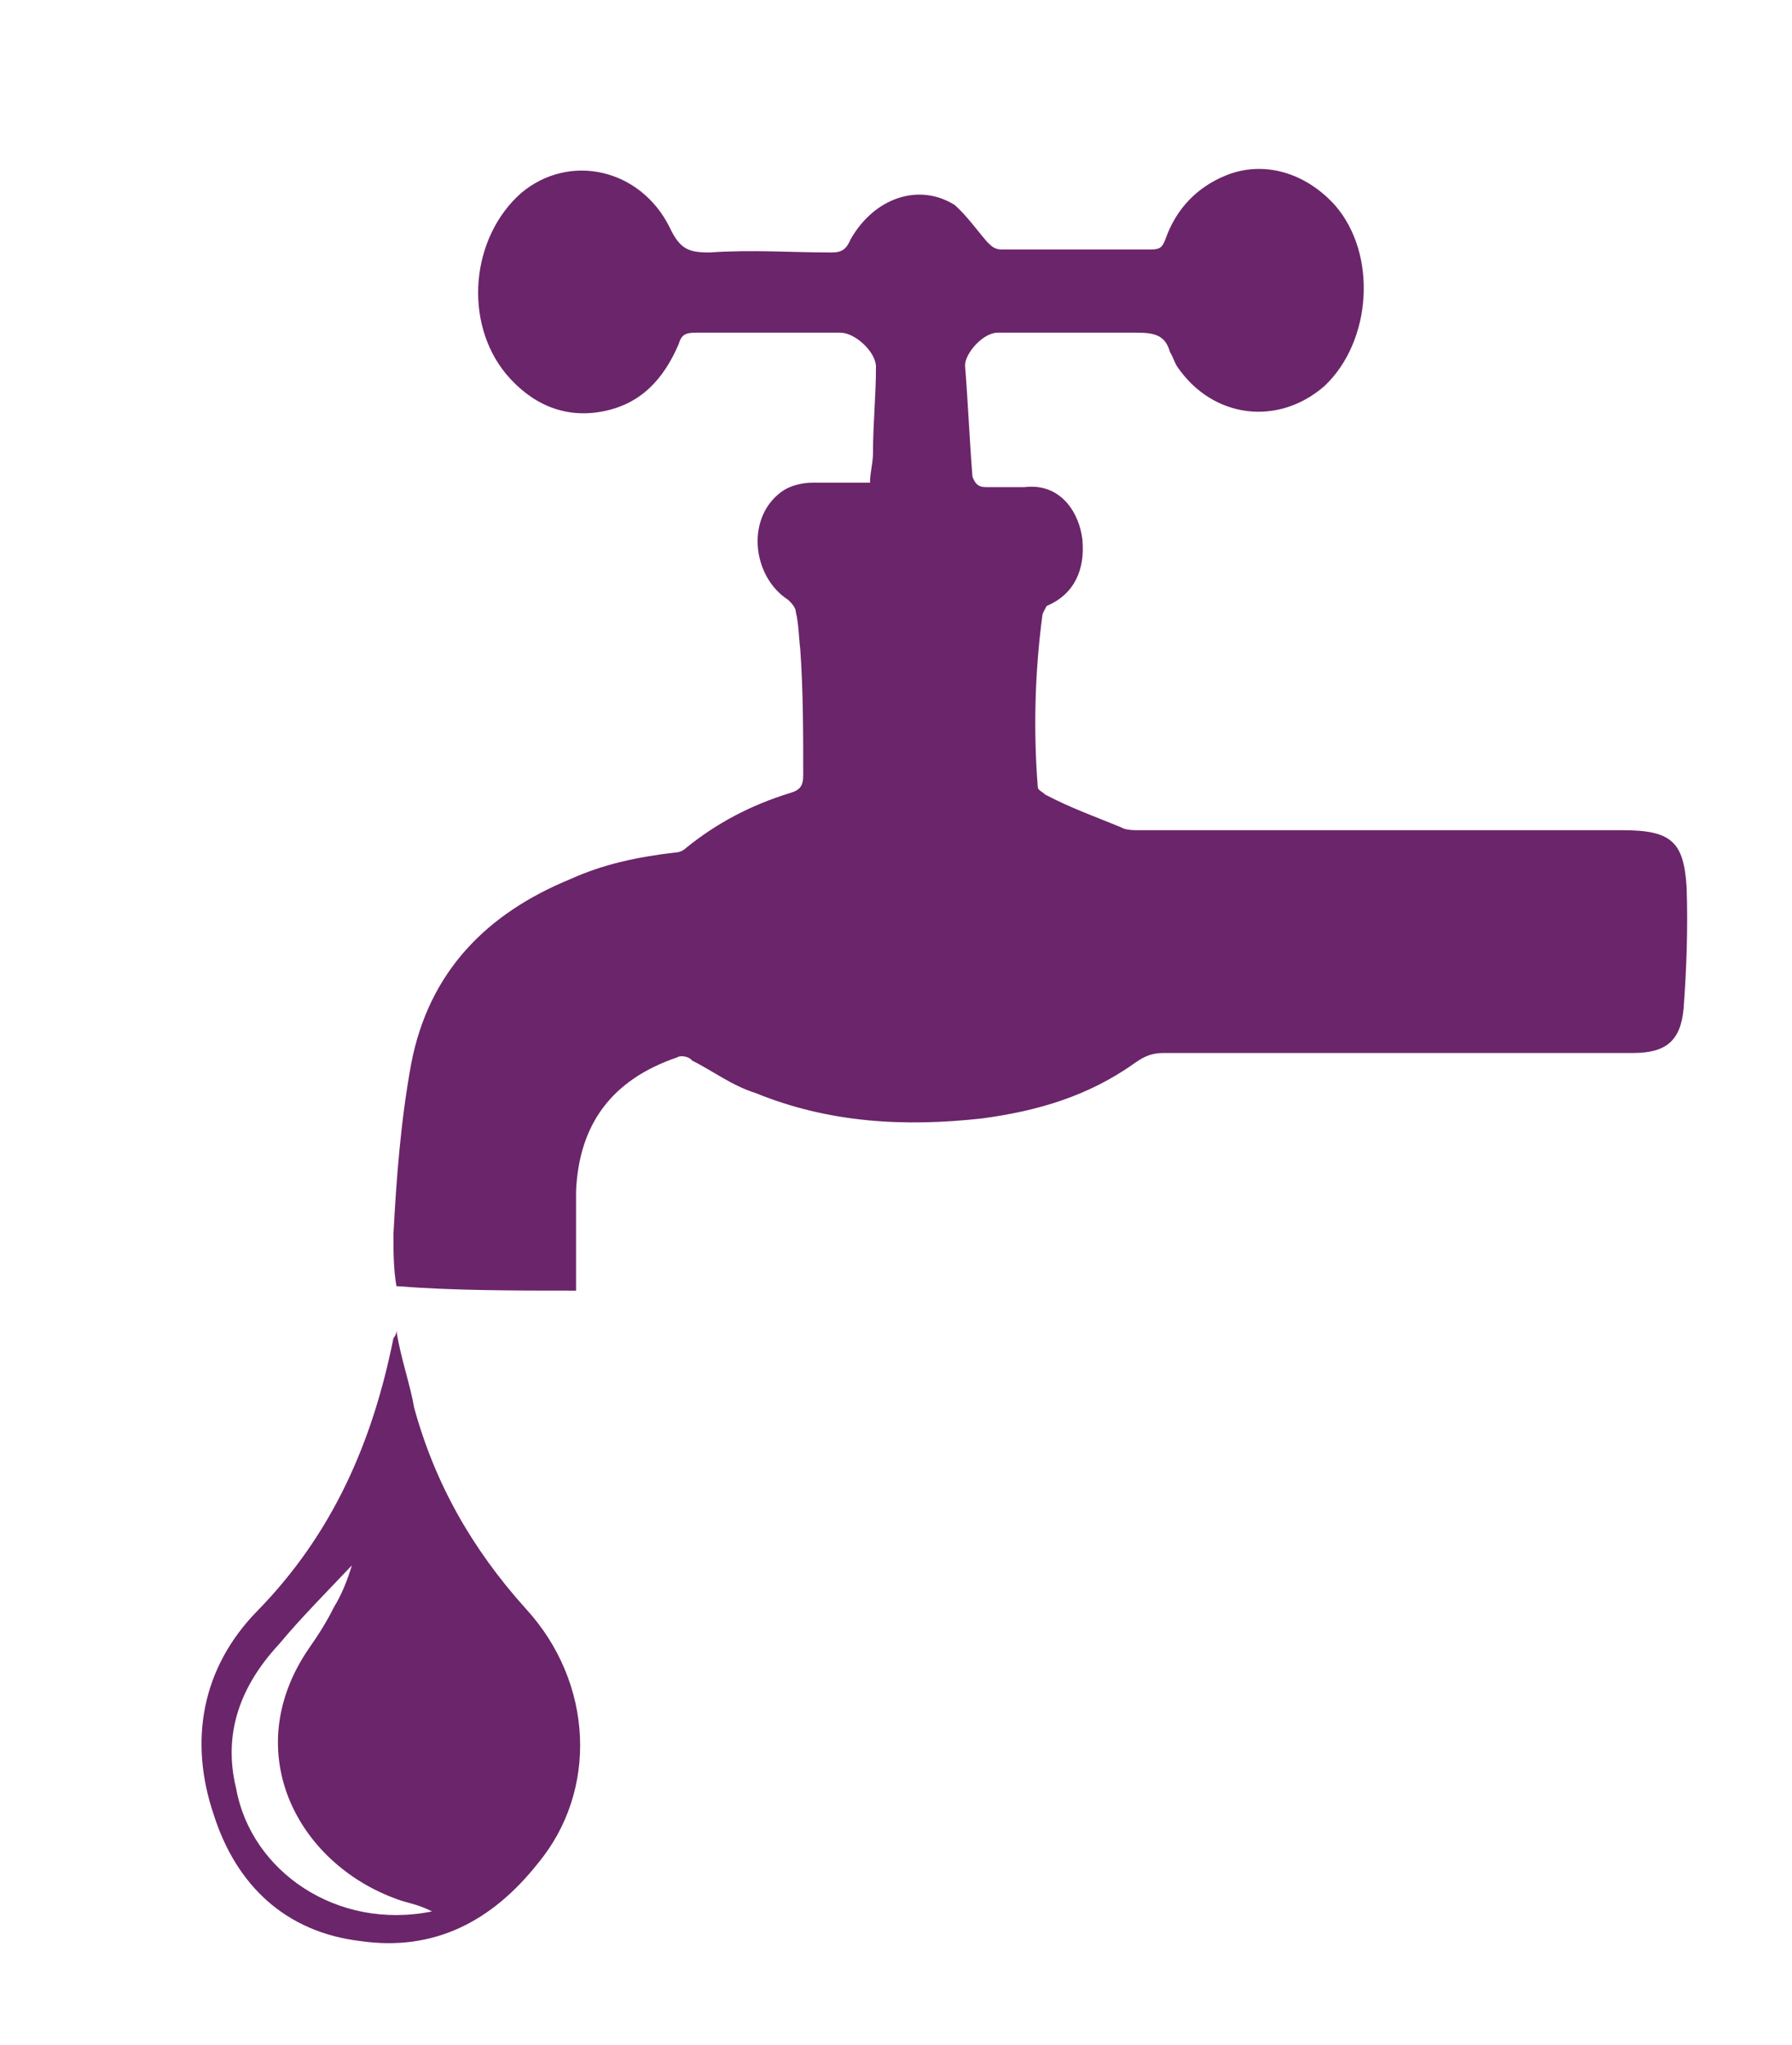
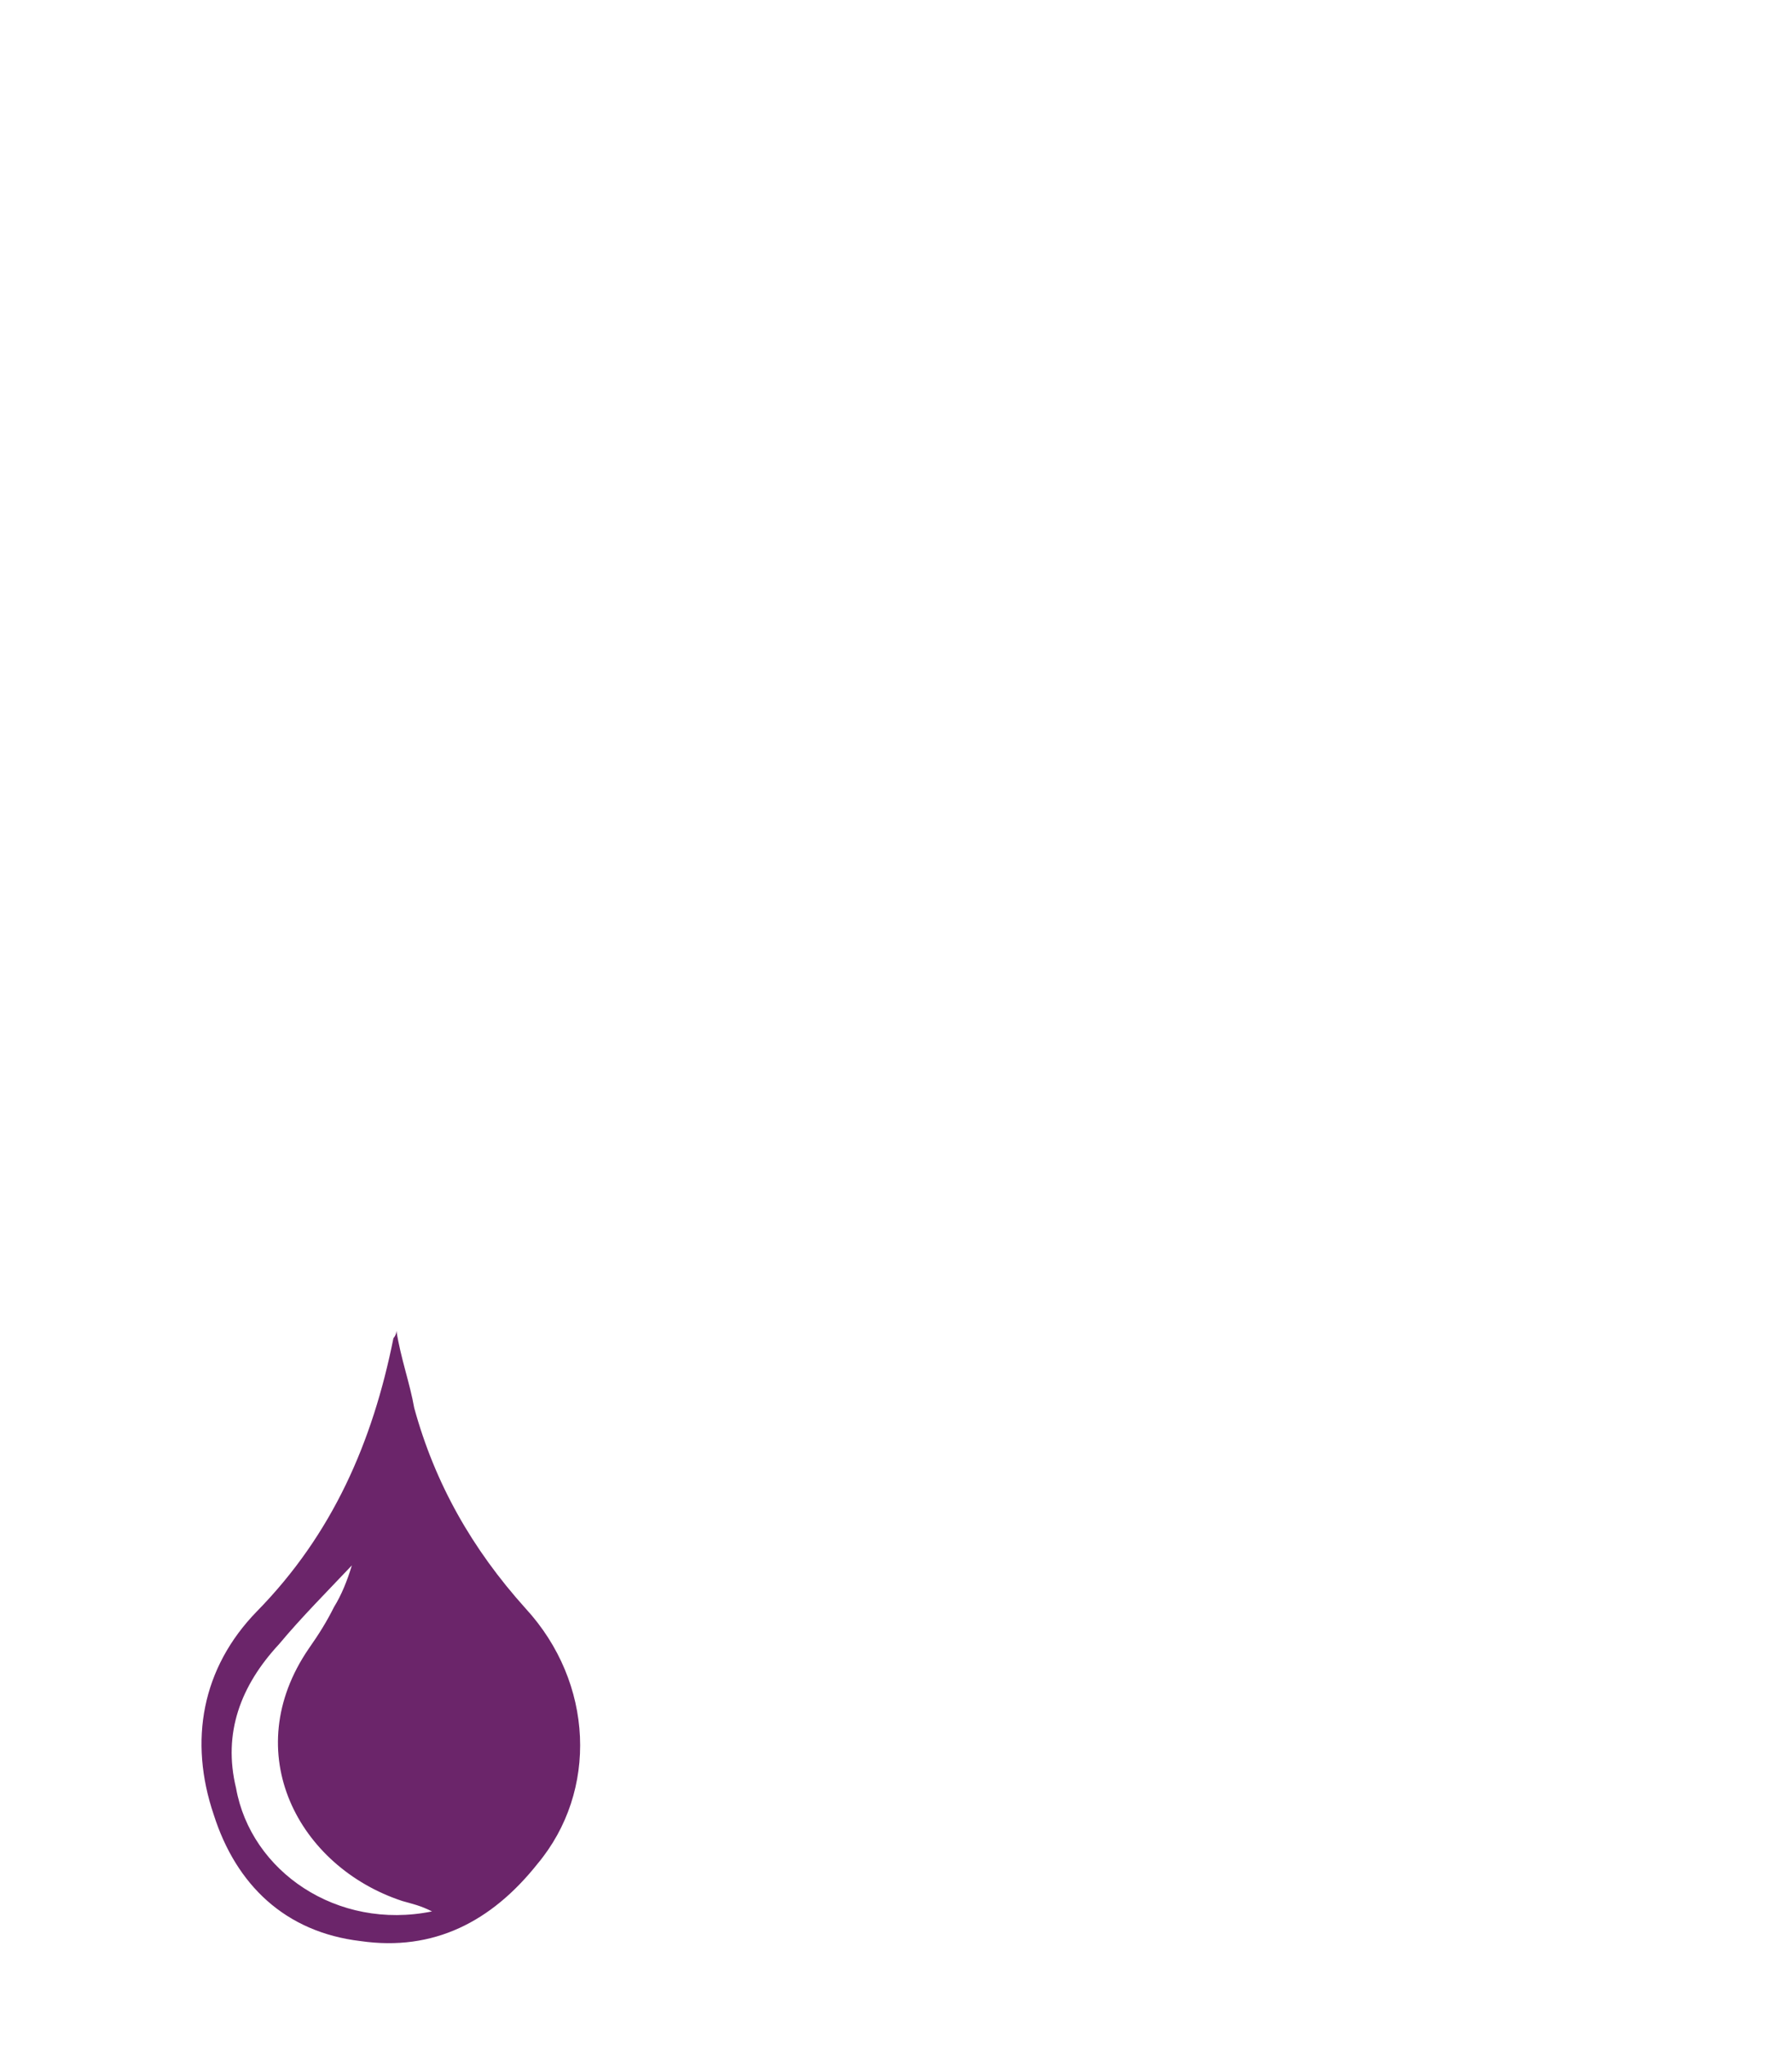
<svg xmlns="http://www.w3.org/2000/svg" version="1.0" id="Layer_1" x="0px" y="0px" viewBox="0 0 120.7 137.7" style="enable-background:new 0 0 120.7 137.7;" xml:space="preserve">
  <style type="text/css">
	.st0{fill:#6B256A;}
</style>
-   <path class="st0" d="M38.8,86.9c0-2.3,0-4.5,0-6.7c0.2-4.5,2.4-7.5,6.8-9c0.3-0.2,0.9,0,1,0.2c1.4,0.7,2.7,1.7,4.3,2.2  c4.9,2,10,2.3,15.3,1.7c3.7-0.5,7.1-1.5,10.2-3.7c0.7-0.5,1.2-0.7,2-0.7c10.5,0,21.1,0,31.6,0c2.2,0,3.2-0.8,3.4-3  c0.2-2.7,0.3-5.5,0.2-8.2c-0.2-3-1-3.8-4.3-3.8c-10.9,0-21.8,0-32.6,0c-0.3,0-0.9,0-1.2-0.2c-1.7-0.7-3.4-1.3-5.1-2.2  c-0.2-0.2-0.5-0.3-0.5-0.5c-0.3-3.8-0.2-7.7,0.3-11.5c0-0.2,0.2-0.5,0.3-0.7c1.9-0.8,2.6-2.5,2.4-4.5c-0.2-1.7-1.4-3.8-3.9-3.5  c-0.9,0-1.7,0-2.6,0c-0.5,0-0.7-0.2-0.9-0.7c-0.2-2.5-0.3-5-0.5-7.5c0-0.8,1.2-2.2,2.2-2.2c3.1,0,6.1,0,9.4,0c1.2,0,1.9,0.2,2.2,1.3  c0.2,0.3,0.3,0.7,0.5,1c2.4,3.5,6.8,4,9.9,1.3c3.2-3,3.6-8.9,0.7-12.2c-2-2.2-4.8-3-7.3-2c-2,0.8-3.4,2.3-4.1,4.3  c-0.2,0.5-0.3,0.7-1,0.7c-3.4,0-6.8,0-10,0c-0.5,0-0.7-0.2-1-0.5c-0.7-0.8-1.4-1.8-2.2-2.5c-2.4-1.5-5.4-0.5-7,2.3  C57,16.8,56.7,17,56,17c-2.7,0-5.4-0.2-8.2,0c-1.4,0-2-0.2-2.7-1.7c-2-4-6.8-5-10-2.3c-3.4,3-3.9,8.7-1,12.2c1.7,2,3.9,3,6.5,2.5  c2.6-0.5,4.1-2.2,5.1-4.5c0.2-0.7,0.5-0.8,1.2-0.8c3.2,0,6.5,0,9.7,0c1,0,2.4,1.3,2.4,2.3c0,2-0.2,3.8-0.2,5.8c0,0.7-0.2,1.3-0.2,2  c-1.4,0-2.6,0-3.9,0c-0.7,0-1.4,0.2-1.9,0.5c-2.6,1.7-2.2,5.8,0.3,7.4c0.2,0.2,0.5,0.5,0.5,0.8c0.2,0.8,0.2,1.7,0.3,2.5  c0.2,2.8,0.2,5.7,0.2,8.5c0,0.7-0.2,1-0.9,1.2c-2.6,0.8-4.9,2-7,3.7c-0.2,0.2-0.5,0.3-0.7,0.3c-2.6,0.3-4.9,0.8-7.1,1.8  c-5.6,2.3-9.5,6.2-10.7,12.4c-0.7,3.8-1,7.7-1.2,11.5c0,1.2,0,2.3,0.2,3.5C30.5,86.9,34.6,86.9,38.8,86.9z" />
  <g>
    <path class="st0" d="M35.4,108.3c-3.6-4-6.1-8.4-7.5-13.5c-0.3-1.7-0.9-3.3-1.2-5.2c0,0.3-0.2,0.5-0.2,0.5   c-1.4,7-4.1,13.2-9.2,18.4c-3.7,3.8-4.6,8.7-2.9,13.7c1.5,4.7,4.8,7.9,9.9,8.5c4.9,0.7,8.8-1.3,11.9-5.2   C40.3,120.6,40,113.3,35.4,108.3z M15.9,120.4c-0.9-3.7,0.3-6.9,2.9-9.7c1.5-1.8,3.2-3.5,4.9-5.3c-0.3,1-0.7,2-1.2,2.8   c-0.5,1-1,1.8-1.7,2.8c-4.8,7-0.7,14.7,6.3,17c0.7,0.2,1.2,0.3,2,0.7C22.7,130,16.9,126,15.9,120.4z" />
  </g>
</svg>